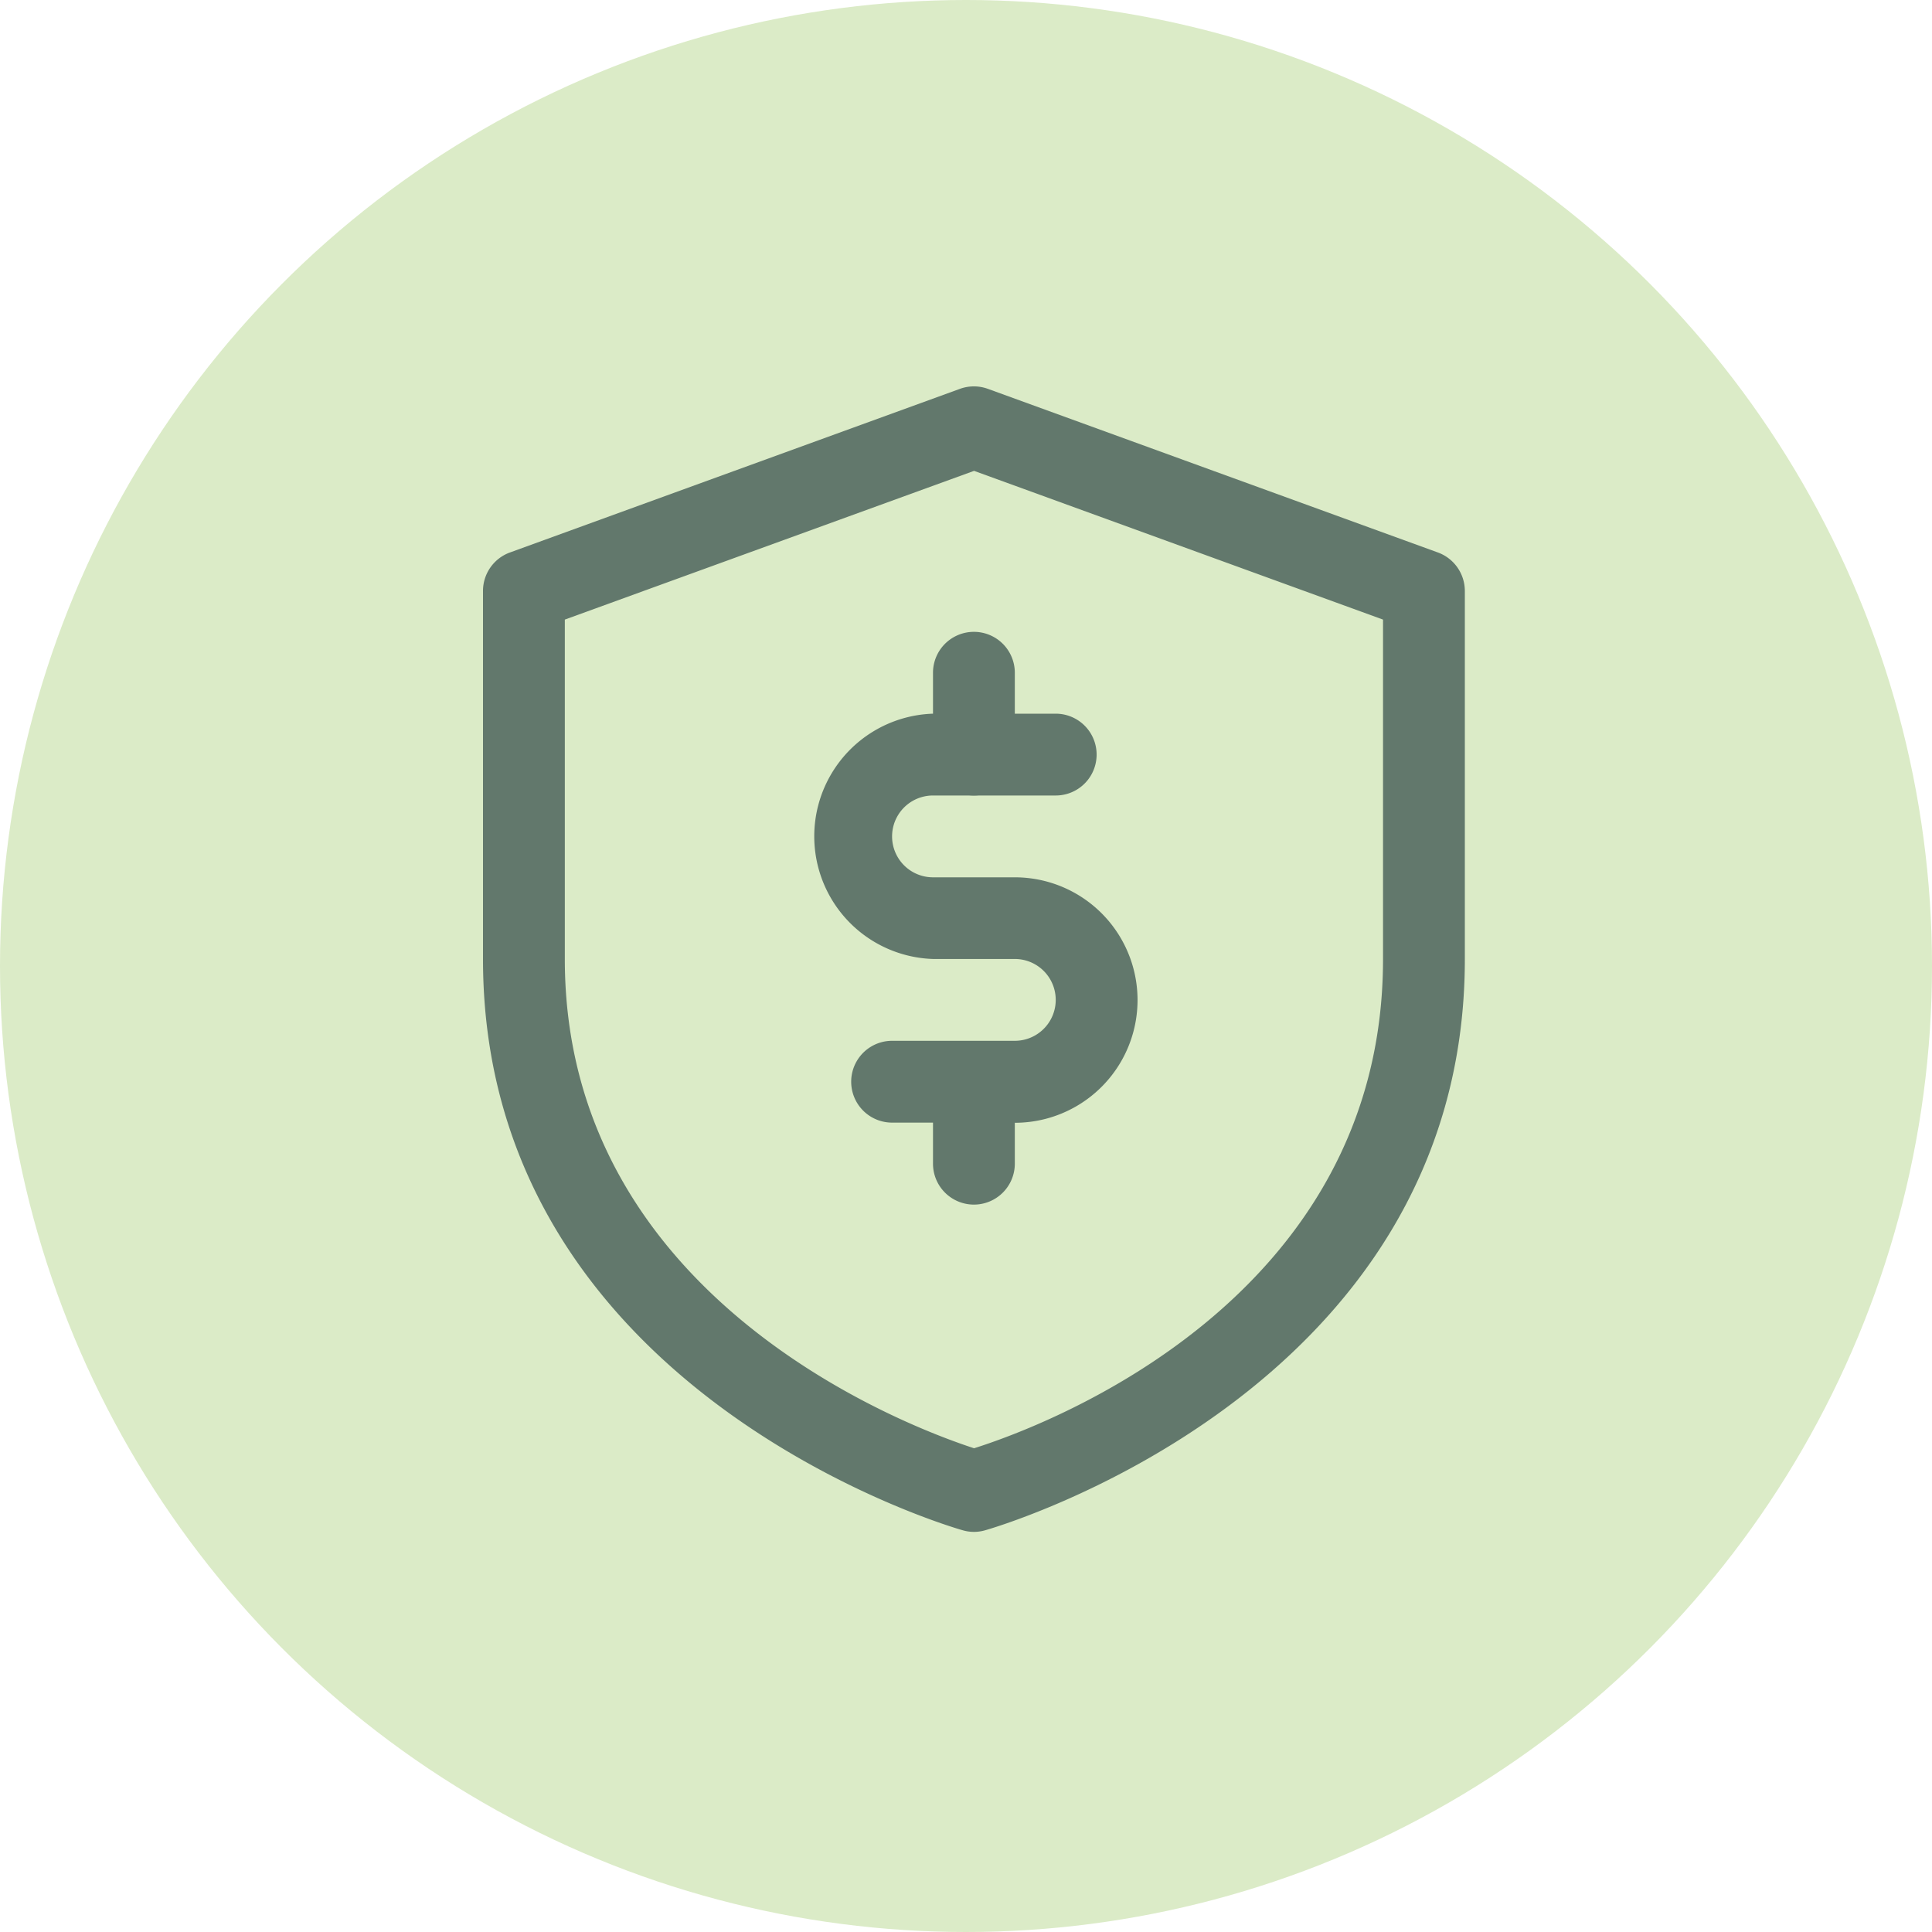
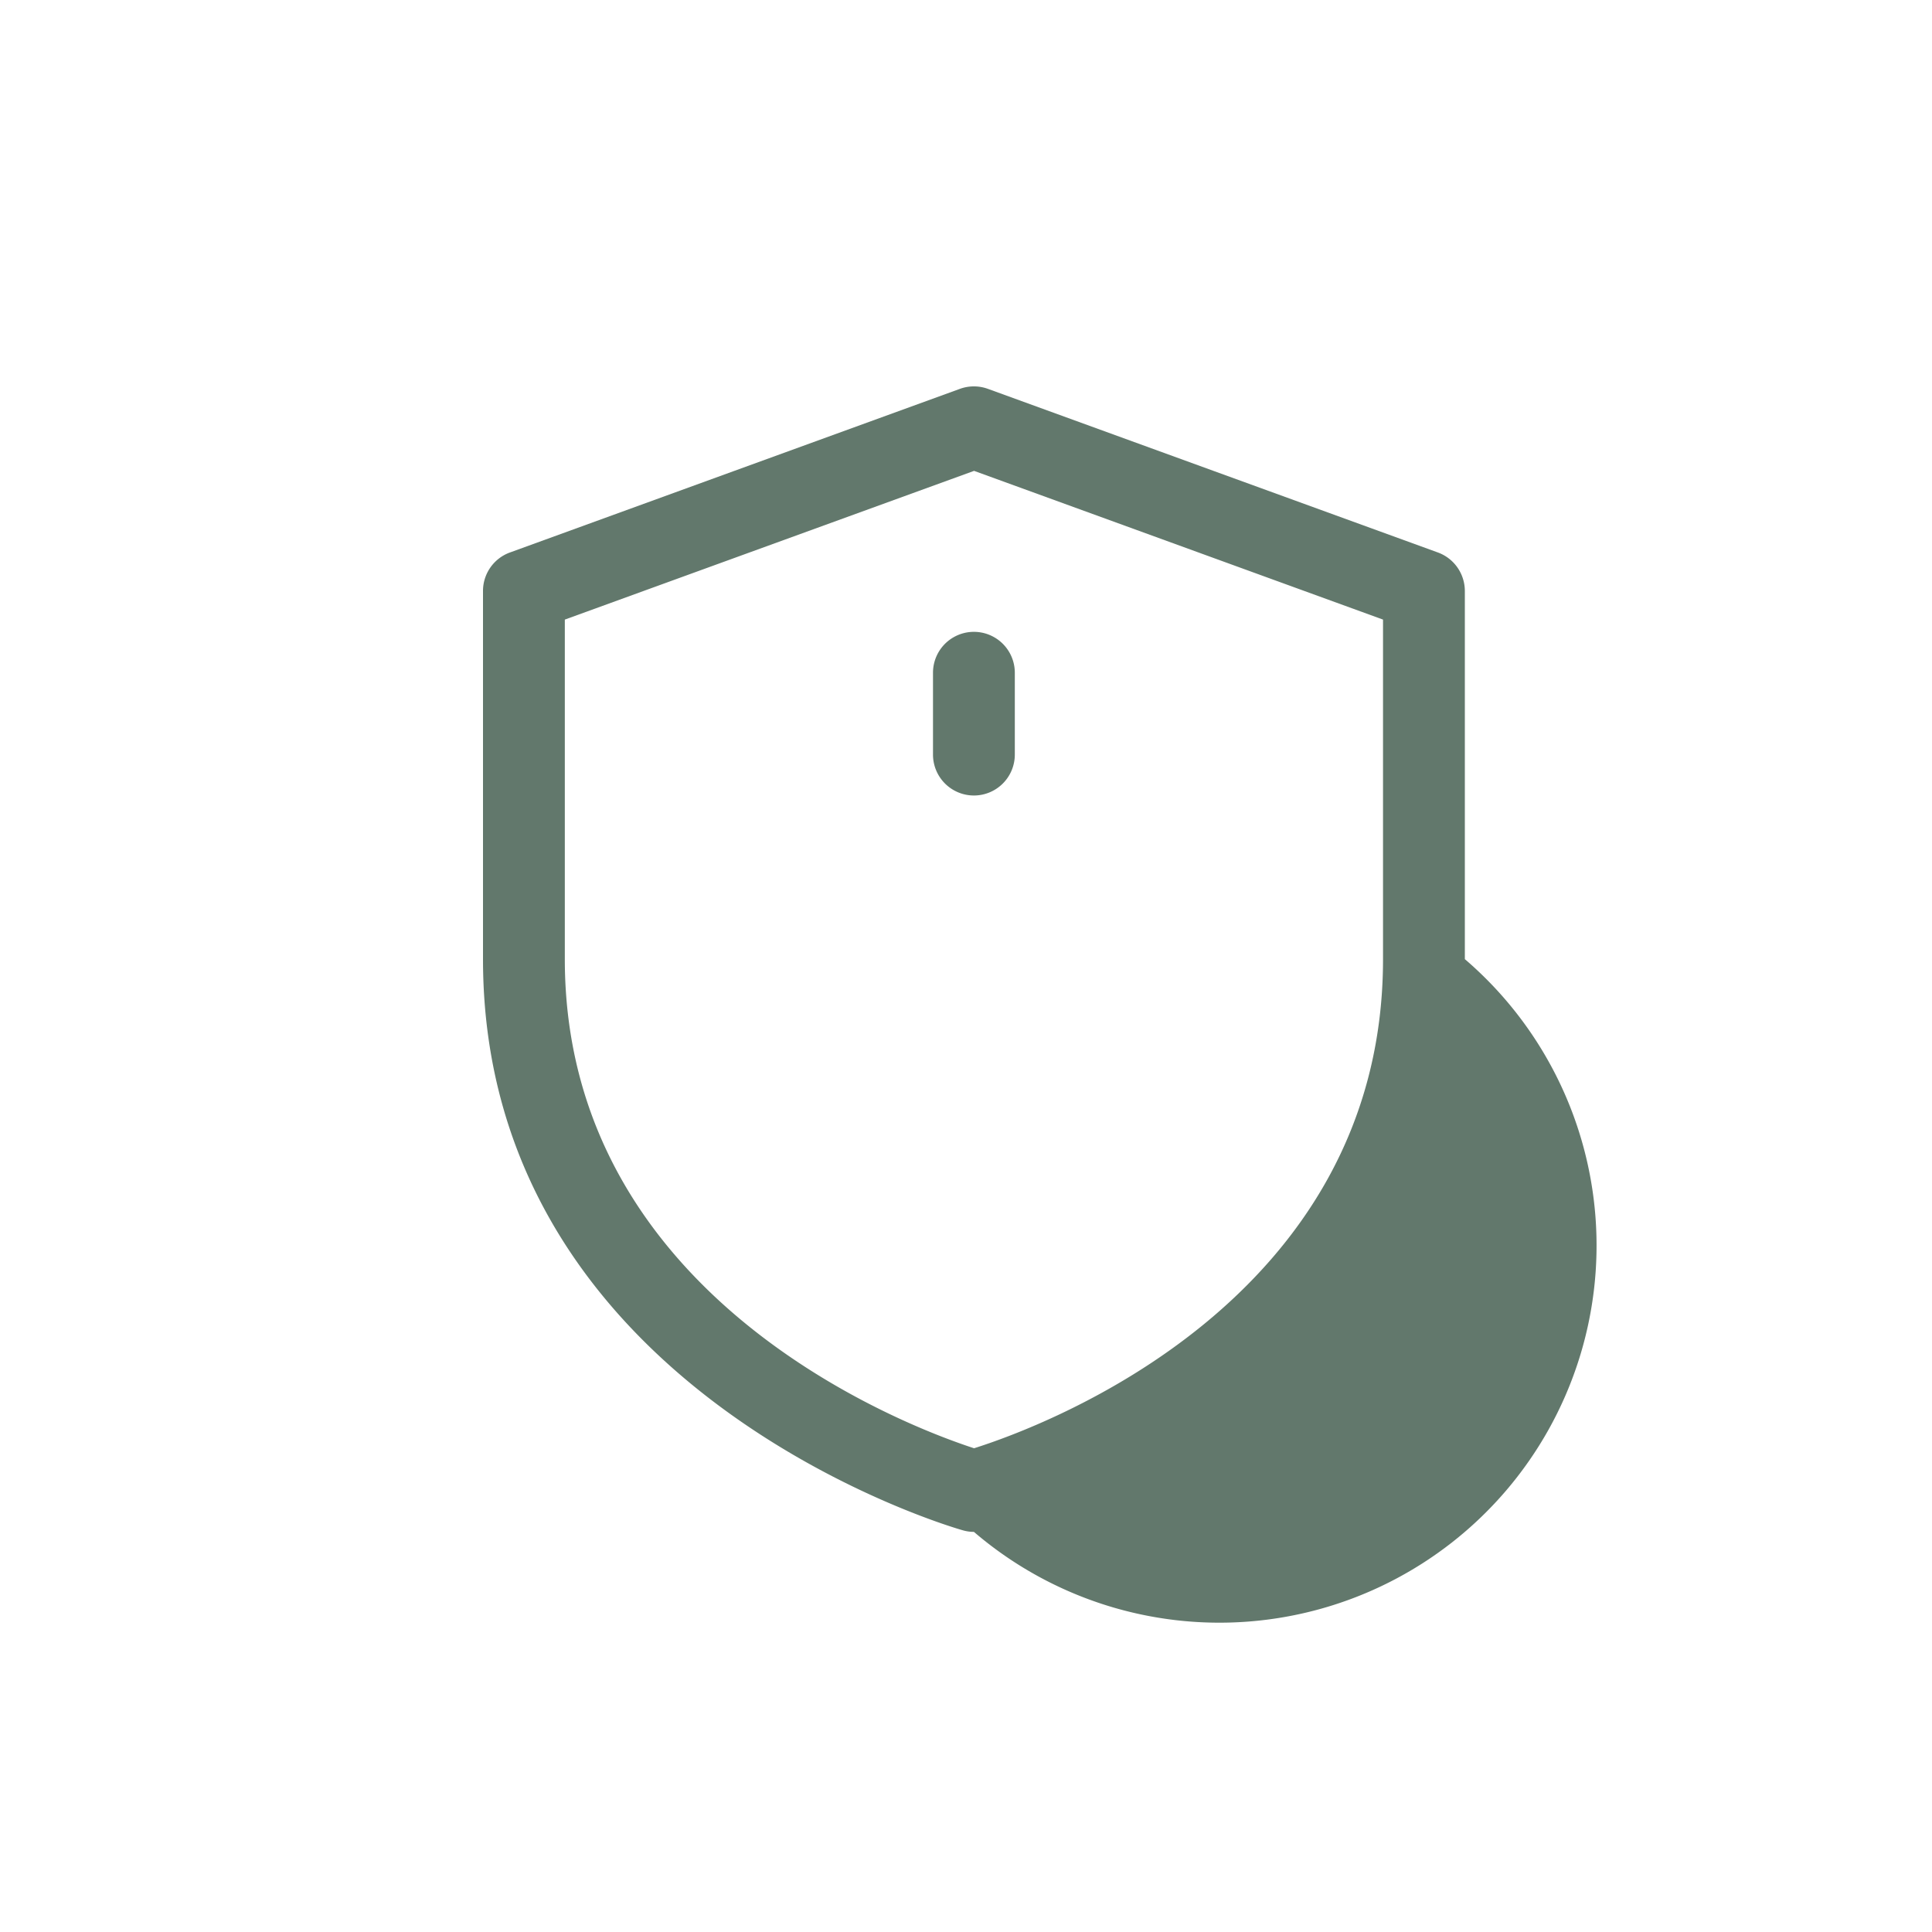
<svg xmlns="http://www.w3.org/2000/svg" viewBox="0 0 60 60" height="60" width="60">
  <g transform="translate(-270 -7593)" data-name="Group 56" id="Group_56">
-     <circle fill="#dbebc7" transform="translate(270 7593)" r="30" cy="30" cx="30" data-name="Ellipse 2" id="Ellipse_2" />
    <g transform="translate(285 7605)" data-name="Shield Dollar Icon" id="Shield_Dollar_Icon">
      <g transform="translate(0 0)" data-name="Group 55" id="Group_55">
-         <path fill="#62786c" transform="translate(-2 -1)" d="M17.246,36.574a1.238,1.238,0,0,1-.333-.046C16.763,36.49,2,32.3,2,18.787V7.352a1.27,1.27,0,0,1,.836-1.194L16.811,1.076a1.276,1.276,0,0,1,.869,0L31.656,6.158a1.274,1.274,0,0,1,.836,1.194V18.787c0,13.518-14.763,17.7-14.91,17.741A1.256,1.256,0,0,1,17.246,36.574ZM4.541,8.242V18.787c0,10.55,10.68,14.529,12.71,15.19,2.1-.663,12.7-4.546,12.7-15.19V8.242l-12.7-4.619Z" data-name="Path 15" id="Path_15" />
+         <path fill="#62786c" transform="translate(-2 -1)" d="M17.246,36.574a1.238,1.238,0,0,1-.333-.046C16.763,36.49,2,32.3,2,18.787V7.352a1.27,1.27,0,0,1,.836-1.194L16.811,1.076a1.276,1.276,0,0,1,.869,0L31.656,6.158a1.274,1.274,0,0,1,.836,1.194V18.787A1.256,1.256,0,0,1,17.246,36.574ZM4.541,8.242V18.787c0,10.55,10.68,14.529,12.71,15.19,2.1-.663,12.7-4.546,12.7-15.19V8.242l-12.7-4.619Z" data-name="Path 15" id="Path_15" />
        <g transform="translate(10.164 7.623)" data-name="Group 54" id="Group_54">
-           <path fill="#62786c" transform="translate(-6 -2.459)" d="M12.352,17.7H8.541a1.27,1.27,0,1,1,0-2.541h3.811a1.27,1.27,0,1,0,0-2.541H9.811A3.811,3.811,0,0,1,9.811,5h3.811a1.27,1.27,0,0,1,0,2.541H9.811a1.27,1.27,0,1,0,0,2.541h2.541a3.811,3.811,0,1,1,0,7.623Z" data-name="Path 16" id="Path_16" />
          <path fill="#62786c" transform="translate(-3.689 -4)" d="M8.77,9.082A1.271,1.271,0,0,1,7.5,7.811V5.27a1.27,1.27,0,1,1,2.541,0V7.811A1.271,1.271,0,0,1,8.77,9.082Z" data-name="Path 17" id="Path_17" />
-           <path fill="#62786c" transform="translate(-3.689 3.705)" d="M8.77,14.082a1.271,1.271,0,0,1-1.27-1.27V10.27a1.27,1.27,0,0,1,2.541,0v2.541A1.271,1.271,0,0,1,8.77,14.082Z" data-name="Path 18" id="Path_18" />
        </g>
      </g>
    </g>
  </g>
</svg>